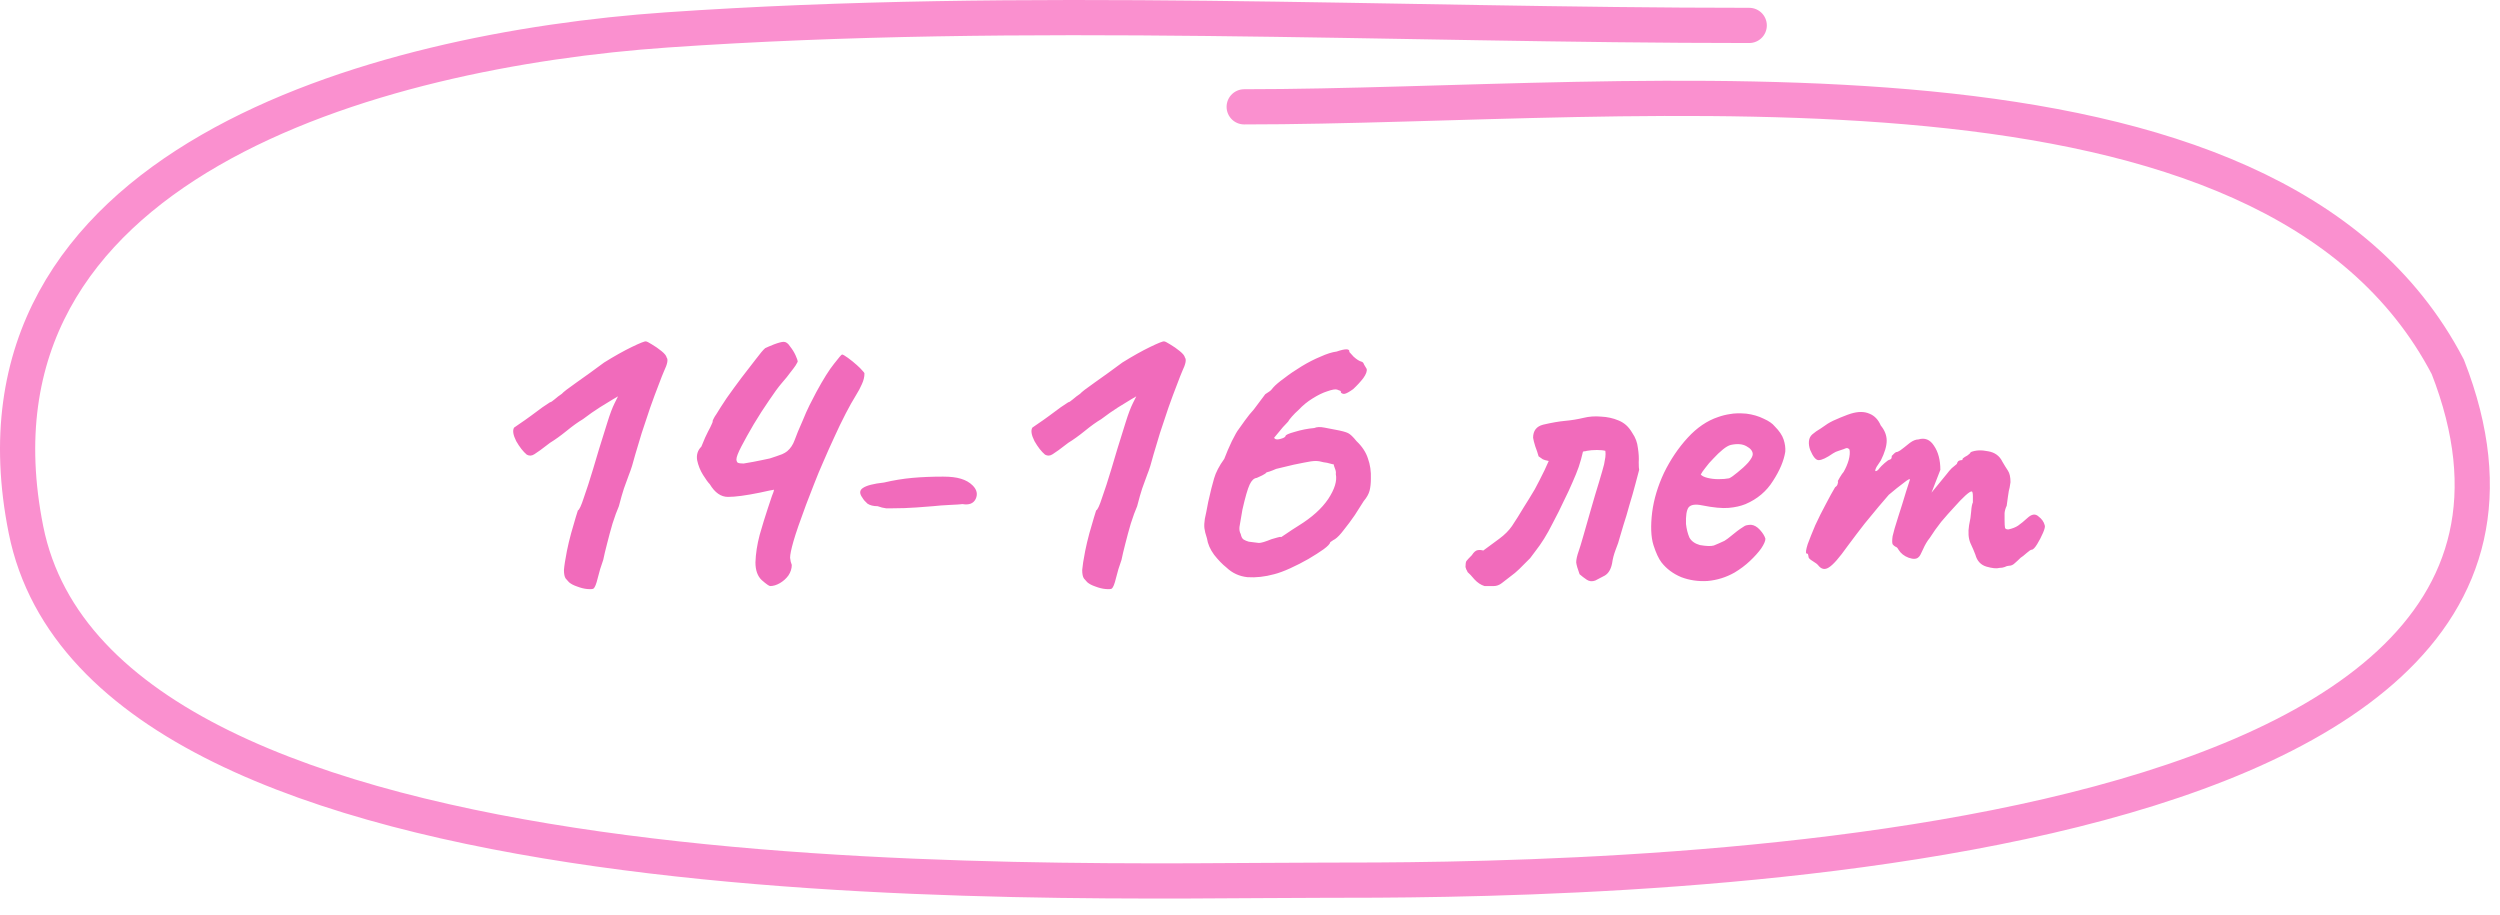
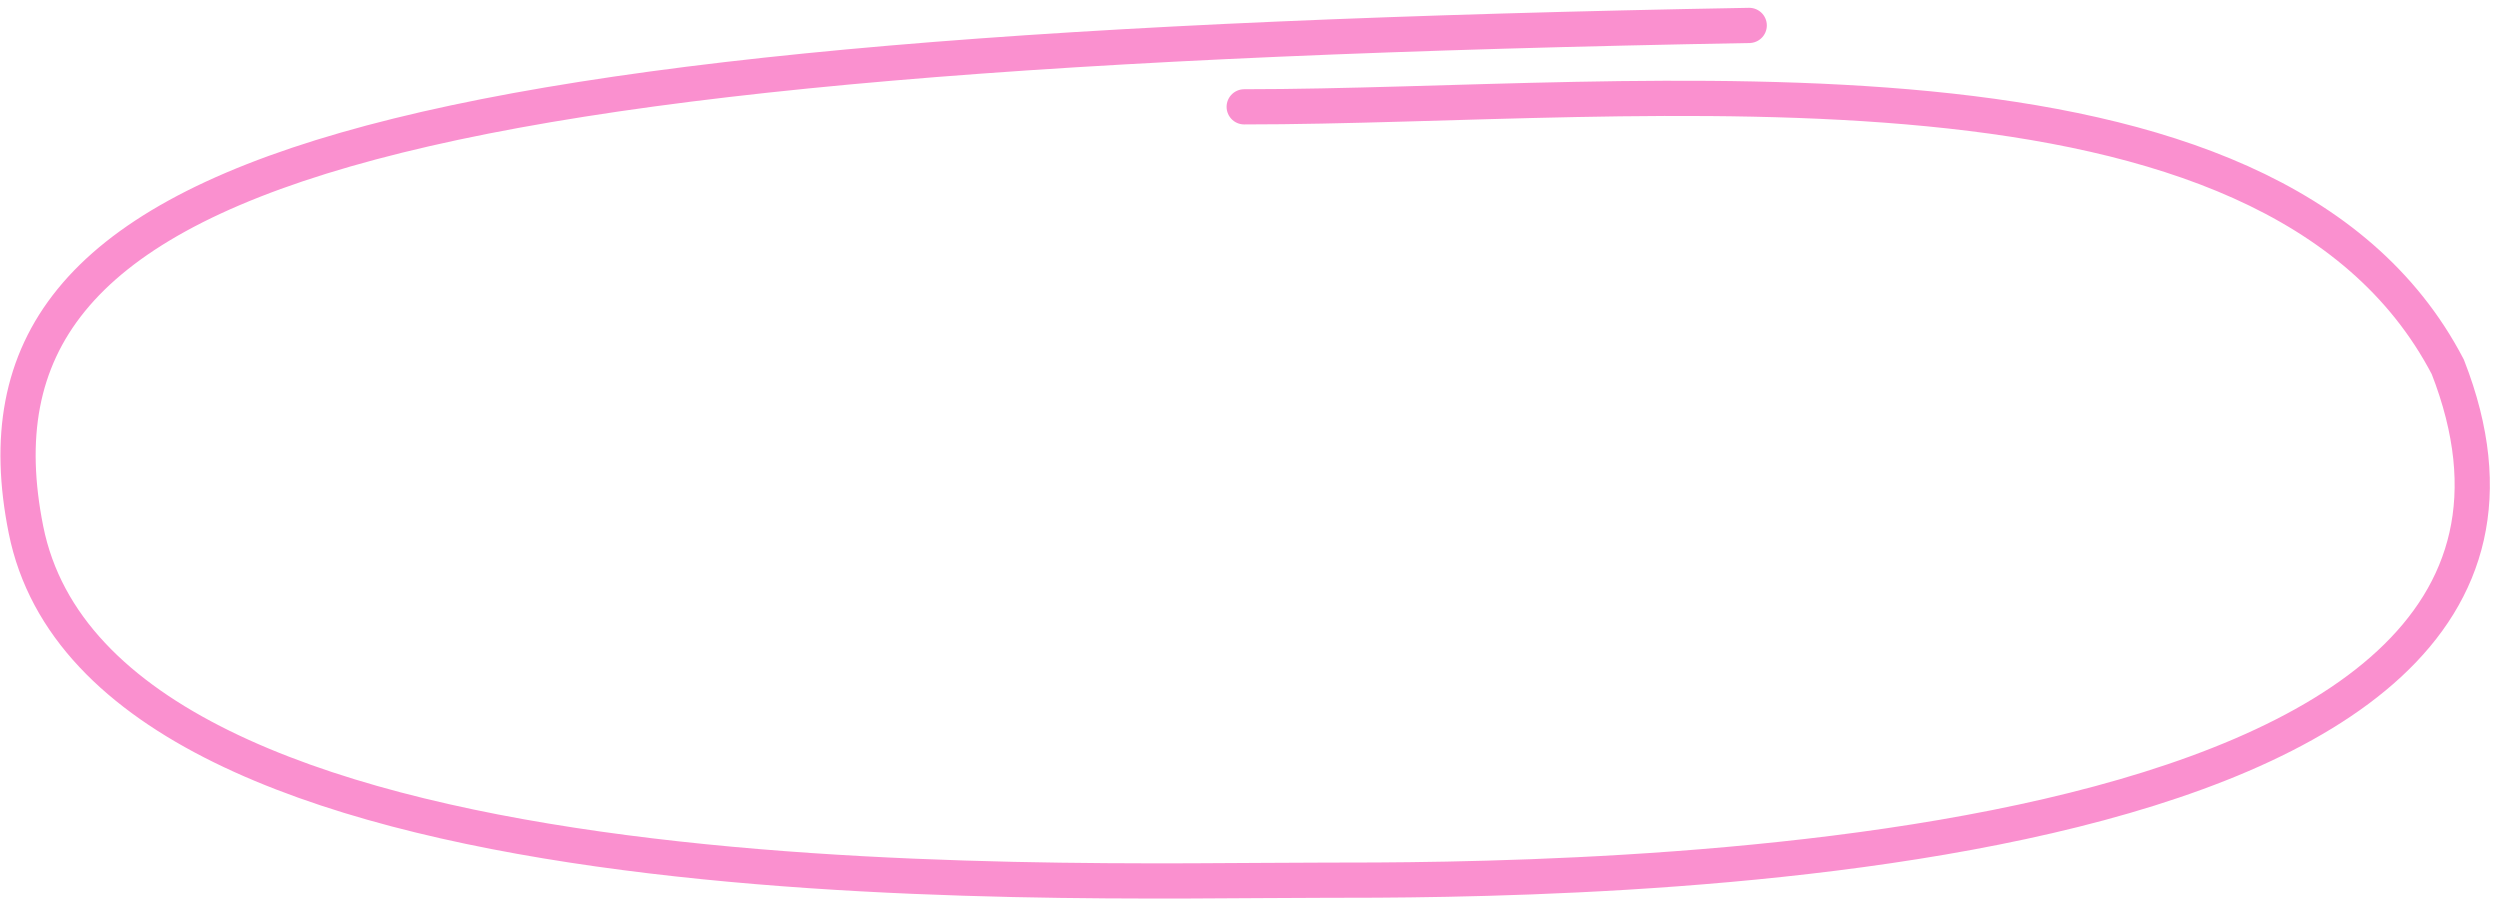
<svg xmlns="http://www.w3.org/2000/svg" width="142" height="52" viewBox="0 0 142 52" fill="none">
-   <path d="M33.712 33.432C33.664 33.464 33.544 33.472 33.352 33.456C33.176 33.44 32.984 33.392 32.776 33.312C32.584 33.248 32.432 33.168 32.32 33.072C32.256 33.008 32.192 32.936 32.128 32.856C32.064 32.76 32.032 32.6 32.032 32.376C32.048 32.152 32.104 31.792 32.2 31.296C32.264 30.976 32.344 30.64 32.44 30.288C32.536 29.936 32.624 29.632 32.704 29.376C32.784 29.12 32.824 28.992 32.824 28.992C32.904 28.96 33.016 28.72 33.16 28.272C33.32 27.824 33.496 27.28 33.688 26.64C33.752 26.416 33.864 26.04 34.024 25.512C34.184 24.984 34.344 24.472 34.504 23.976C34.648 23.512 34.784 23.152 34.912 22.896C35.04 22.64 35.104 22.512 35.104 22.512C35.104 22.512 35.008 22.568 34.816 22.68C34.624 22.792 34.376 22.944 34.072 23.136C33.768 23.328 33.448 23.552 33.112 23.808C32.84 23.968 32.528 24.192 32.176 24.48C31.84 24.752 31.528 24.976 31.24 25.152C30.808 25.488 30.512 25.704 30.352 25.8C30.208 25.896 30.064 25.904 29.92 25.824C29.712 25.648 29.512 25.392 29.32 25.056C29.144 24.704 29.104 24.448 29.2 24.288C29.232 24.272 29.336 24.2 29.512 24.072C29.704 23.944 29.92 23.792 30.16 23.616C30.4 23.44 30.616 23.28 30.808 23.136C31.016 22.992 31.16 22.896 31.24 22.848C31.288 22.848 31.376 22.792 31.504 22.68C31.632 22.568 31.768 22.464 31.912 22.368C31.992 22.272 32.272 22.056 32.752 21.72C33.232 21.384 33.752 21.008 34.312 20.592C34.904 20.224 35.432 19.928 35.896 19.704C36.36 19.48 36.624 19.376 36.688 19.392C36.736 19.392 36.848 19.448 37.024 19.56C37.216 19.672 37.4 19.8 37.576 19.944C37.752 20.088 37.848 20.208 37.864 20.304C37.96 20.416 37.912 20.672 37.72 21.072C37.656 21.216 37.552 21.48 37.408 21.864C37.264 22.232 37.104 22.664 36.928 23.16C36.768 23.64 36.608 24.12 36.448 24.6C36.304 25.064 36.184 25.464 36.088 25.8C35.96 26.296 35.84 26.68 35.728 26.952C35.632 27.224 35.536 27.488 35.44 27.744C35.36 27.984 35.264 28.32 35.152 28.752C35.04 29.008 34.92 29.336 34.792 29.736C34.68 30.12 34.576 30.504 34.48 30.888C34.384 31.256 34.312 31.56 34.264 31.8C34.136 32.152 34.032 32.496 33.952 32.832C33.872 33.168 33.792 33.368 33.712 33.432ZM43.749 33.288C43.685 33.288 43.525 33.176 43.269 32.952C43.029 32.728 42.909 32.392 42.909 31.944C42.925 31.448 43.005 30.928 43.149 30.384C43.309 29.824 43.461 29.328 43.605 28.896C43.701 28.608 43.781 28.368 43.845 28.176C43.925 27.984 43.965 27.864 43.965 27.816C43.949 27.816 43.861 27.832 43.701 27.864C43.557 27.896 43.373 27.936 43.149 27.984C42.365 28.144 41.765 28.224 41.349 28.224C40.949 28.224 40.605 27.984 40.317 27.504C40.221 27.408 40.093 27.232 39.933 26.976C39.773 26.72 39.661 26.44 39.597 26.136C39.549 25.832 39.629 25.576 39.837 25.368C39.997 24.968 40.125 24.68 40.221 24.504C40.317 24.328 40.381 24.2 40.413 24.12C40.461 24.04 40.485 23.96 40.485 23.88C40.501 23.848 40.525 23.8 40.557 23.736C40.589 23.672 40.629 23.608 40.677 23.544C40.821 23.304 41.021 22.992 41.277 22.608C41.549 22.224 41.829 21.84 42.117 21.456C42.421 21.056 42.693 20.704 42.933 20.4C43.173 20.08 43.349 19.872 43.461 19.776C43.557 19.728 43.725 19.656 43.965 19.56C44.221 19.464 44.405 19.416 44.517 19.416C44.645 19.416 44.765 19.504 44.877 19.68C45.005 19.84 45.109 20.008 45.189 20.184C45.269 20.36 45.309 20.48 45.309 20.544C45.309 20.544 45.301 20.56 45.285 20.592C45.269 20.624 45.237 20.68 45.189 20.76C45.125 20.856 45.029 20.984 44.901 21.144C44.789 21.304 44.621 21.512 44.397 21.768C44.205 21.992 43.965 22.32 43.677 22.752C43.389 23.168 43.101 23.616 42.813 24.096C42.541 24.56 42.309 24.976 42.117 25.344C41.925 25.712 41.829 25.96 41.829 26.088C41.829 26.168 41.853 26.232 41.901 26.28C41.965 26.312 42.077 26.328 42.237 26.328C42.445 26.296 42.629 26.264 42.789 26.232C42.965 26.2 43.125 26.168 43.269 26.136C43.445 26.104 43.597 26.072 43.725 26.04C43.853 25.992 43.973 25.952 44.085 25.92C44.213 25.872 44.325 25.832 44.421 25.8C44.533 25.752 44.629 25.696 44.709 25.632C44.901 25.472 45.045 25.256 45.141 24.984C45.237 24.712 45.389 24.344 45.597 23.88C45.725 23.56 45.853 23.272 45.981 23.016C46.125 22.744 46.253 22.496 46.365 22.272C46.765 21.536 47.101 21 47.373 20.664C47.645 20.312 47.797 20.136 47.829 20.136C47.877 20.136 47.989 20.2 48.165 20.328C48.341 20.456 48.509 20.592 48.669 20.736C48.797 20.848 48.901 20.952 48.981 21.048C49.061 21.128 49.101 21.184 49.101 21.216C49.101 21.408 49.053 21.608 48.957 21.816C48.877 22.008 48.757 22.232 48.597 22.488C48.437 22.744 48.253 23.072 48.045 23.472C47.805 23.936 47.581 24.4 47.373 24.864C47.165 25.312 46.965 25.76 46.773 26.208C46.581 26.64 46.405 27.064 46.245 27.48C46.085 27.896 45.933 28.288 45.789 28.656C45.437 29.6 45.197 30.296 45.069 30.744C44.941 31.192 44.877 31.504 44.877 31.68C44.893 31.84 44.925 31.976 44.973 32.088C44.973 32.296 44.909 32.496 44.781 32.688C44.653 32.864 44.493 33.008 44.301 33.12C44.109 33.232 43.925 33.288 43.749 33.288ZM50.689 28.872C50.593 28.872 50.473 28.872 50.329 28.872C50.185 28.856 50.025 28.816 49.849 28.752C49.609 28.752 49.417 28.704 49.273 28.608C49.145 28.496 49.049 28.384 48.985 28.272C48.809 28.032 48.817 27.848 49.009 27.72C49.217 27.576 49.617 27.472 50.209 27.408C50.753 27.28 51.289 27.192 51.817 27.144C52.345 27.096 52.929 27.072 53.569 27.072C53.985 27.072 54.321 27.112 54.577 27.192C54.849 27.272 55.073 27.4 55.249 27.576C55.489 27.816 55.545 28.072 55.417 28.344C55.289 28.6 55.041 28.696 54.673 28.632C54.561 28.648 54.321 28.664 53.953 28.68C53.601 28.696 53.281 28.72 52.993 28.752C52.817 28.768 52.505 28.792 52.057 28.824C51.609 28.856 51.153 28.872 50.689 28.872ZM63.15 33.432C63.102 33.464 62.981 33.472 62.789 33.456C62.614 33.44 62.422 33.392 62.214 33.312C62.022 33.248 61.87 33.168 61.758 33.072C61.694 33.008 61.63 32.936 61.566 32.856C61.502 32.76 61.469 32.6 61.469 32.376C61.486 32.152 61.541 31.792 61.638 31.296C61.702 30.976 61.782 30.64 61.877 30.288C61.974 29.936 62.062 29.632 62.142 29.376C62.221 29.12 62.261 28.992 62.261 28.992C62.342 28.96 62.453 28.72 62.597 28.272C62.758 27.824 62.934 27.28 63.126 26.64C63.19 26.416 63.301 26.04 63.462 25.512C63.621 24.984 63.782 24.472 63.941 23.976C64.085 23.512 64.222 23.152 64.35 22.896C64.478 22.64 64.541 22.512 64.541 22.512C64.541 22.512 64.445 22.568 64.254 22.68C64.061 22.792 63.813 22.944 63.51 23.136C63.206 23.328 62.886 23.552 62.55 23.808C62.278 23.968 61.965 24.192 61.614 24.48C61.278 24.752 60.965 24.976 60.678 25.152C60.245 25.488 59.95 25.704 59.789 25.8C59.645 25.896 59.502 25.904 59.358 25.824C59.15 25.648 58.95 25.392 58.758 25.056C58.581 24.704 58.541 24.448 58.638 24.288C58.669 24.272 58.773 24.2 58.95 24.072C59.142 23.944 59.358 23.792 59.597 23.616C59.837 23.44 60.053 23.28 60.245 23.136C60.453 22.992 60.597 22.896 60.678 22.848C60.725 22.848 60.813 22.792 60.941 22.68C61.069 22.568 61.206 22.464 61.349 22.368C61.429 22.272 61.709 22.056 62.19 21.72C62.669 21.384 63.19 21.008 63.749 20.592C64.341 20.224 64.87 19.928 65.334 19.704C65.797 19.48 66.061 19.376 66.126 19.392C66.174 19.392 66.285 19.448 66.462 19.56C66.653 19.672 66.838 19.8 67.013 19.944C67.189 20.088 67.285 20.208 67.302 20.304C67.397 20.416 67.35 20.672 67.157 21.072C67.094 21.216 66.99 21.48 66.846 21.864C66.701 22.232 66.541 22.664 66.365 23.16C66.206 23.64 66.046 24.12 65.885 24.6C65.742 25.064 65.621 25.464 65.525 25.8C65.397 26.296 65.278 26.68 65.165 26.952C65.07 27.224 64.974 27.488 64.877 27.744C64.797 27.984 64.701 28.32 64.59 28.752C64.478 29.008 64.358 29.336 64.23 29.736C64.118 30.12 64.013 30.504 63.917 30.888C63.822 31.256 63.749 31.56 63.702 31.8C63.574 32.152 63.469 32.496 63.389 32.832C63.309 33.168 63.23 33.368 63.15 33.432ZM72.37 32.616C71.842 32.76 71.338 32.816 70.858 32.784C70.394 32.736 69.994 32.552 69.658 32.232C69.434 32.056 69.202 31.816 68.962 31.512C68.738 31.208 68.602 30.896 68.554 30.576C68.474 30.336 68.426 30.144 68.41 30C68.394 29.856 68.402 29.68 68.434 29.472C68.482 29.264 68.546 28.944 68.626 28.512C68.754 27.936 68.866 27.488 68.962 27.168C69.058 26.832 69.25 26.464 69.538 26.064C69.666 25.728 69.81 25.392 69.97 25.056C70.146 24.704 70.274 24.48 70.354 24.384C70.434 24.272 70.554 24.104 70.714 23.88C70.874 23.656 71.042 23.448 71.218 23.256C71.378 23.048 71.522 22.856 71.65 22.68C71.794 22.488 71.866 22.392 71.866 22.392C71.946 22.344 72.018 22.296 72.082 22.248C72.162 22.2 72.242 22.12 72.322 22.008C72.45 21.864 72.658 21.688 72.946 21.48C73.234 21.256 73.562 21.032 73.93 20.808C74.298 20.584 74.658 20.4 75.01 20.256C75.362 20.096 75.666 20 75.922 19.968C76.434 19.792 76.674 19.8 76.642 19.992C76.642 19.992 76.722 20.08 76.882 20.256C77.058 20.416 77.21 20.512 77.338 20.544C77.402 20.56 77.45 20.616 77.482 20.712C77.53 20.792 77.578 20.872 77.626 20.952C77.658 21.08 77.594 21.256 77.434 21.48C77.274 21.688 77.082 21.896 76.858 22.104C76.634 22.264 76.474 22.352 76.378 22.368C76.298 22.384 76.226 22.36 76.162 22.296C76.178 22.232 76.146 22.192 76.066 22.176C75.986 22.144 75.946 22.128 75.946 22.128C75.85 22.096 75.666 22.128 75.394 22.224C75.138 22.304 74.858 22.44 74.554 22.632C74.266 22.808 74.002 23.024 73.762 23.28C73.618 23.408 73.49 23.536 73.378 23.664C73.266 23.792 73.194 23.888 73.162 23.952C72.954 24.16 72.77 24.368 72.61 24.576C72.45 24.768 72.37 24.864 72.37 24.864C72.418 24.96 72.53 24.984 72.706 24.936C72.898 24.888 73.002 24.832 73.018 24.768C73.018 24.704 73.194 24.624 73.546 24.528C73.914 24.416 74.282 24.344 74.65 24.312C74.794 24.248 74.986 24.24 75.226 24.288C75.482 24.336 75.69 24.376 75.85 24.408C76.202 24.472 76.442 24.536 76.57 24.6C76.698 24.664 76.858 24.816 77.05 25.056C77.37 25.36 77.586 25.688 77.698 26.04C77.826 26.392 77.882 26.776 77.866 27.192C77.866 27.448 77.842 27.672 77.794 27.864C77.746 28.056 77.634 28.256 77.458 28.464C77.33 28.672 77.162 28.936 76.954 29.256C76.746 29.56 76.538 29.84 76.33 30.096C76.138 30.352 75.97 30.528 75.826 30.624C75.762 30.656 75.698 30.696 75.634 30.744C75.586 30.776 75.562 30.792 75.562 30.792C75.546 30.888 75.418 31.024 75.178 31.2C74.954 31.36 74.666 31.544 74.314 31.752C73.978 31.944 73.634 32.12 73.282 32.28C72.93 32.44 72.626 32.552 72.37 32.616ZM70.93 30.768C71.186 30.8 71.378 30.824 71.506 30.84C71.634 30.84 71.874 30.768 72.226 30.624C72.354 30.592 72.466 30.56 72.562 30.528C72.658 30.496 72.73 30.488 72.778 30.504C72.778 30.504 72.874 30.44 73.066 30.312C73.274 30.168 73.506 30.016 73.762 29.856C74.514 29.392 75.074 28.888 75.442 28.344C75.81 27.784 75.954 27.312 75.874 26.928C75.89 26.832 75.874 26.728 75.826 26.616C75.778 26.488 75.754 26.408 75.754 26.376C75.722 26.376 75.65 26.36 75.538 26.328C75.442 26.296 75.322 26.272 75.178 26.256C75.018 26.208 74.866 26.184 74.722 26.184C74.578 26.184 74.354 26.216 74.05 26.28C73.762 26.328 73.298 26.432 72.658 26.592C72.546 26.608 72.426 26.648 72.298 26.712C72.186 26.76 72.066 26.8 71.938 26.832C71.906 26.88 71.826 26.936 71.698 27C71.57 27.064 71.466 27.112 71.386 27.144C71.226 27.16 71.09 27.288 70.978 27.528C70.866 27.768 70.73 28.24 70.57 28.944C70.49 29.44 70.434 29.768 70.402 29.928C70.386 30.088 70.41 30.224 70.474 30.336C70.506 30.496 70.562 30.6 70.642 30.648C70.722 30.696 70.818 30.736 70.93 30.768ZM84.32 33.288C84.112 33.224 83.92 33.096 83.744 32.904C83.584 32.712 83.456 32.576 83.36 32.496C83.344 32.448 83.32 32.4 83.288 32.352C83.272 32.304 83.256 32.256 83.24 32.208C83.24 32.048 83.256 31.936 83.288 31.872C83.336 31.808 83.44 31.696 83.6 31.536C83.712 31.36 83.824 31.264 83.936 31.248C84.048 31.232 84.152 31.24 84.248 31.272C84.568 31.032 84.872 30.808 85.16 30.6C85.464 30.376 85.704 30.136 85.88 29.88C86.104 29.544 86.32 29.2 86.528 28.848C86.752 28.496 86.968 28.144 87.176 27.792C87.256 27.648 87.344 27.48 87.44 27.288C87.536 27.096 87.632 26.904 87.728 26.712C87.824 26.504 87.904 26.328 87.968 26.184C87.808 26.152 87.696 26.12 87.632 26.088C87.568 26.04 87.488 25.984 87.392 25.92C87.344 25.744 87.28 25.552 87.2 25.344C87.136 25.136 87.096 24.976 87.08 24.864C87.08 24.464 87.272 24.216 87.656 24.12C88.136 24.008 88.552 23.936 88.904 23.904C89.256 23.872 89.6 23.816 89.936 23.736C90.256 23.656 90.592 23.632 90.944 23.664C91.296 23.68 91.624 23.752 91.928 23.88C92.088 23.944 92.232 24.032 92.36 24.144C92.488 24.256 92.608 24.408 92.72 24.6C92.896 24.856 93 25.136 93.032 25.44C93.08 25.744 93.096 26.016 93.08 26.256C93.08 26.48 93.088 26.624 93.104 26.688C93.056 26.864 92.984 27.136 92.888 27.504C92.792 27.872 92.68 28.264 92.552 28.68C92.44 29.096 92.328 29.472 92.216 29.808C92.12 30.128 92.056 30.344 92.024 30.456C91.96 30.712 91.872 30.976 91.76 31.248C91.664 31.504 91.6 31.752 91.568 31.992C91.504 32.328 91.368 32.56 91.16 32.688C90.952 32.8 90.768 32.896 90.608 32.976C90.432 33.04 90.272 33.024 90.128 32.928C89.984 32.832 89.848 32.728 89.72 32.616C89.608 32.312 89.544 32.088 89.528 31.944C89.528 31.784 89.576 31.568 89.672 31.296C89.72 31.168 89.808 30.88 89.936 30.432C90.064 29.984 90.208 29.48 90.368 28.92C90.528 28.36 90.68 27.848 90.824 27.384C90.968 26.904 91.064 26.568 91.112 26.376C91.144 26.216 91.168 26.08 91.184 25.968C91.2 25.84 91.2 25.72 91.184 25.608C91.072 25.576 90.912 25.56 90.704 25.56C90.496 25.56 90.304 25.576 90.128 25.608C90.096 25.624 90.056 25.632 90.008 25.632C89.976 25.632 89.944 25.64 89.912 25.656C89.848 25.944 89.768 26.232 89.672 26.52C89.576 26.792 89.456 27.088 89.312 27.408C89.184 27.712 89.024 28.056 88.832 28.44C88.656 28.824 88.44 29.256 88.184 29.736C88.024 30.056 87.864 30.344 87.704 30.6C87.544 30.856 87.376 31.096 87.2 31.32L86.912 31.704C86.816 31.8 86.712 31.904 86.6 32.016C86.488 32.128 86.384 32.232 86.288 32.328C86.192 32.408 86.112 32.48 86.048 32.544L85.304 33.12C85.16 33.232 85.008 33.288 84.848 33.288C84.688 33.288 84.512 33.288 84.32 33.288ZM98.524 32.52C98.044 32.792 97.532 32.952 96.988 33C96.46 33.032 95.964 32.96 95.5 32.784C95.036 32.592 94.66 32.312 94.372 31.944C94.212 31.736 94.06 31.408 93.916 30.96C93.772 30.496 93.748 29.872 93.844 29.088C93.94 28.352 94.164 27.608 94.516 26.856C94.884 26.104 95.332 25.44 95.86 24.864C96.388 24.288 96.964 23.896 97.588 23.688C97.812 23.608 98.036 23.552 98.26 23.52C98.5 23.472 98.812 23.464 99.196 23.496C99.564 23.544 99.892 23.64 100.18 23.784C100.468 23.912 100.676 24.056 100.804 24.216C101.06 24.472 101.228 24.72 101.308 24.96C101.388 25.2 101.42 25.432 101.404 25.656C101.324 26.168 101.092 26.72 100.708 27.312C100.34 27.904 99.82 28.344 99.148 28.632C98.876 28.744 98.556 28.816 98.188 28.848C97.82 28.88 97.316 28.832 96.676 28.704C96.292 28.624 96.036 28.664 95.908 28.824C95.796 28.984 95.748 29.296 95.764 29.76C95.796 30.048 95.86 30.304 95.956 30.528C96.068 30.736 96.268 30.88 96.556 30.96C96.924 31.024 97.188 31.032 97.348 30.984C97.508 30.92 97.708 30.832 97.948 30.72C98.076 30.64 98.196 30.552 98.308 30.456C98.436 30.36 98.556 30.264 98.668 30.168C98.796 30.072 98.9 30 98.98 29.952C99.06 29.888 99.14 29.848 99.22 29.832C99.3 29.816 99.38 29.808 99.46 29.808C99.636 29.824 99.804 29.92 99.964 30.096C100.124 30.272 100.228 30.44 100.276 30.6C100.276 30.728 100.196 30.912 100.036 31.152C99.876 31.376 99.66 31.616 99.388 31.872C99.132 32.112 98.844 32.328 98.524 32.52ZM98.212 27.168C98.324 27.12 98.484 27.008 98.692 26.832C98.916 26.656 99.116 26.472 99.292 26.28C99.468 26.072 99.556 25.912 99.556 25.8C99.556 25.624 99.436 25.472 99.196 25.344C98.972 25.216 98.676 25.192 98.308 25.272C98.18 25.304 98.028 25.392 97.852 25.536C97.676 25.68 97.5 25.848 97.324 26.04C97.148 26.216 96.996 26.392 96.868 26.568C96.74 26.728 96.652 26.856 96.604 26.952C96.668 27.032 96.796 27.096 96.988 27.144C97.18 27.192 97.388 27.216 97.612 27.216C97.852 27.216 98.052 27.2 98.212 27.168ZM103.276 32.112C103.228 32.048 103.124 31.968 102.964 31.872C102.804 31.776 102.724 31.696 102.724 31.632C102.724 31.6 102.716 31.56 102.7 31.512C102.7 31.464 102.668 31.44 102.604 31.44C102.556 31.392 102.58 31.216 102.676 30.912C102.788 30.608 102.932 30.248 103.108 29.832C103.3 29.416 103.5 29.016 103.708 28.632C103.916 28.232 104.092 27.912 104.236 27.672C104.316 27.624 104.364 27.56 104.38 27.48C104.412 27.384 104.412 27.336 104.38 27.336C104.38 27.336 104.42 27.264 104.5 27.12C104.596 26.96 104.668 26.856 104.716 26.808C104.844 26.584 104.94 26.36 105.004 26.136C105.068 25.896 105.084 25.696 105.052 25.536C104.988 25.456 104.916 25.432 104.836 25.464C104.756 25.496 104.716 25.512 104.716 25.512C104.652 25.528 104.556 25.56 104.428 25.608C104.316 25.64 104.212 25.688 104.116 25.752C103.748 26.008 103.476 26.136 103.3 26.136C103.14 26.136 102.98 25.944 102.82 25.56C102.756 25.384 102.732 25.216 102.748 25.056C102.764 24.896 102.828 24.768 102.94 24.672C103.068 24.56 103.228 24.448 103.42 24.336C103.612 24.208 103.74 24.12 103.804 24.072C103.98 23.96 104.228 23.84 104.548 23.712C104.868 23.584 105.06 23.512 105.124 23.496C105.54 23.368 105.892 23.368 106.18 23.496C106.468 23.608 106.684 23.832 106.828 24.168C107.052 24.44 107.164 24.728 107.164 25.032C107.164 25.336 107.052 25.712 106.828 26.16L106.588 26.52C106.508 26.68 106.492 26.76 106.54 26.76C106.604 26.76 106.676 26.704 106.756 26.592C106.804 26.528 106.9 26.432 107.044 26.304C107.188 26.176 107.284 26.112 107.332 26.112C107.332 26.112 107.348 26.104 107.38 26.088C107.428 26.072 107.452 26.008 107.452 25.896C107.5 25.848 107.548 25.8 107.596 25.752C107.66 25.704 107.692 25.68 107.692 25.68C107.756 25.68 107.836 25.648 107.932 25.584C108.044 25.504 108.228 25.36 108.484 25.152C108.66 25.024 108.82 24.96 108.964 24.96C109.332 24.848 109.628 24.968 109.852 25.32C110.092 25.672 110.212 26.128 110.212 26.688L109.708 27.984L110.572 26.928C110.668 26.8 110.764 26.688 110.86 26.592C110.972 26.496 111.068 26.416 111.148 26.352C111.18 26.24 111.228 26.176 111.292 26.16C111.356 26.144 111.388 26.136 111.388 26.136C111.388 26.136 111.404 26.136 111.436 26.136C111.468 26.12 111.484 26.088 111.484 26.04C111.564 25.976 111.652 25.92 111.748 25.872C111.844 25.808 111.908 25.744 111.94 25.68C112.212 25.568 112.54 25.552 112.924 25.632C113.308 25.696 113.58 25.896 113.74 26.232C113.852 26.424 113.956 26.592 114.052 26.736C114.148 26.88 114.196 27.096 114.196 27.384C114.164 27.624 114.132 27.792 114.1 27.888C114.084 27.984 114.068 28.088 114.052 28.2C114.036 28.296 114.012 28.472 113.98 28.728C113.916 28.856 113.876 28.992 113.86 29.136C113.86 29.28 113.86 29.416 113.86 29.544C113.86 29.752 113.868 29.896 113.884 29.976C113.9 30.04 113.964 30.072 114.076 30.072C114.3 30.024 114.484 29.952 114.628 29.856C114.788 29.744 114.964 29.6 115.156 29.424C115.396 29.2 115.604 29.168 115.78 29.328C115.972 29.472 116.092 29.64 116.14 29.832C116.172 29.896 116.14 30.04 116.044 30.264C115.948 30.488 115.836 30.704 115.708 30.912C115.58 31.12 115.476 31.224 115.396 31.224C115.348 31.224 115.252 31.288 115.108 31.416C114.964 31.544 114.852 31.632 114.772 31.68C114.66 31.792 114.548 31.896 114.436 31.992C114.34 32.088 114.228 32.136 114.1 32.136C114.036 32.136 113.956 32.16 113.86 32.208C113.78 32.24 113.684 32.256 113.572 32.256C113.412 32.304 113.164 32.28 112.828 32.184C112.508 32.088 112.3 31.864 112.204 31.512C112.14 31.336 112.044 31.112 111.916 30.84C111.804 30.568 111.78 30.232 111.844 29.832C111.908 29.544 111.948 29.28 111.964 29.04C111.98 28.8 112.012 28.632 112.06 28.536C112.06 28.488 112.06 28.376 112.06 28.2C112.06 28.008 112.036 27.912 111.988 27.912C111.924 27.912 111.804 27.992 111.628 28.152C111.452 28.312 111.244 28.528 111.004 28.8C110.764 29.056 110.516 29.336 110.26 29.64C110.02 29.944 109.804 30.248 109.612 30.552C109.468 30.728 109.34 30.944 109.228 31.2C109.116 31.456 109.036 31.6 108.988 31.632C108.876 31.76 108.684 31.776 108.412 31.68C108.156 31.584 107.964 31.432 107.836 31.224C107.788 31.128 107.732 31.072 107.668 31.056C107.604 31.024 107.548 30.976 107.5 30.912C107.468 30.832 107.468 30.68 107.5 30.456C107.548 30.232 107.652 29.872 107.812 29.376C107.988 28.832 108.14 28.344 108.268 27.912C108.412 27.464 108.484 27.24 108.484 27.24C108.484 27.176 108.364 27.24 108.124 27.432C107.884 27.608 107.604 27.832 107.284 28.104C107.14 28.28 106.948 28.504 106.708 28.776C106.484 29.048 106.22 29.368 105.916 29.736C105.628 30.104 105.3 30.536 104.932 31.032C104.468 31.688 104.116 32.088 103.876 32.232C103.652 32.376 103.452 32.336 103.276 32.112Z" fill="#F16BBB" />
-   <path d="M99.356 1.444C78.957 1.444 58.201 0.292 37.868 1.7C21.409 2.841 -2.684 9.305 1.475 30.087C5.84 51.9 59.182 49.996 75.182 49.996C88.403 49.996 150.428 49.996 139.035 20.839C128.924 1.444 93.329 6.068 70.67 6.068" stroke="#FA90CF" stroke-width="2" stroke-linecap="round" />
+   <path d="M99.356 1.444C21.409 2.841 -2.684 9.305 1.475 30.087C5.84 51.9 59.182 49.996 75.182 49.996C88.403 49.996 150.428 49.996 139.035 20.839C128.924 1.444 93.329 6.068 70.67 6.068" stroke="#FA90CF" stroke-width="2" stroke-linecap="round" />
</svg>